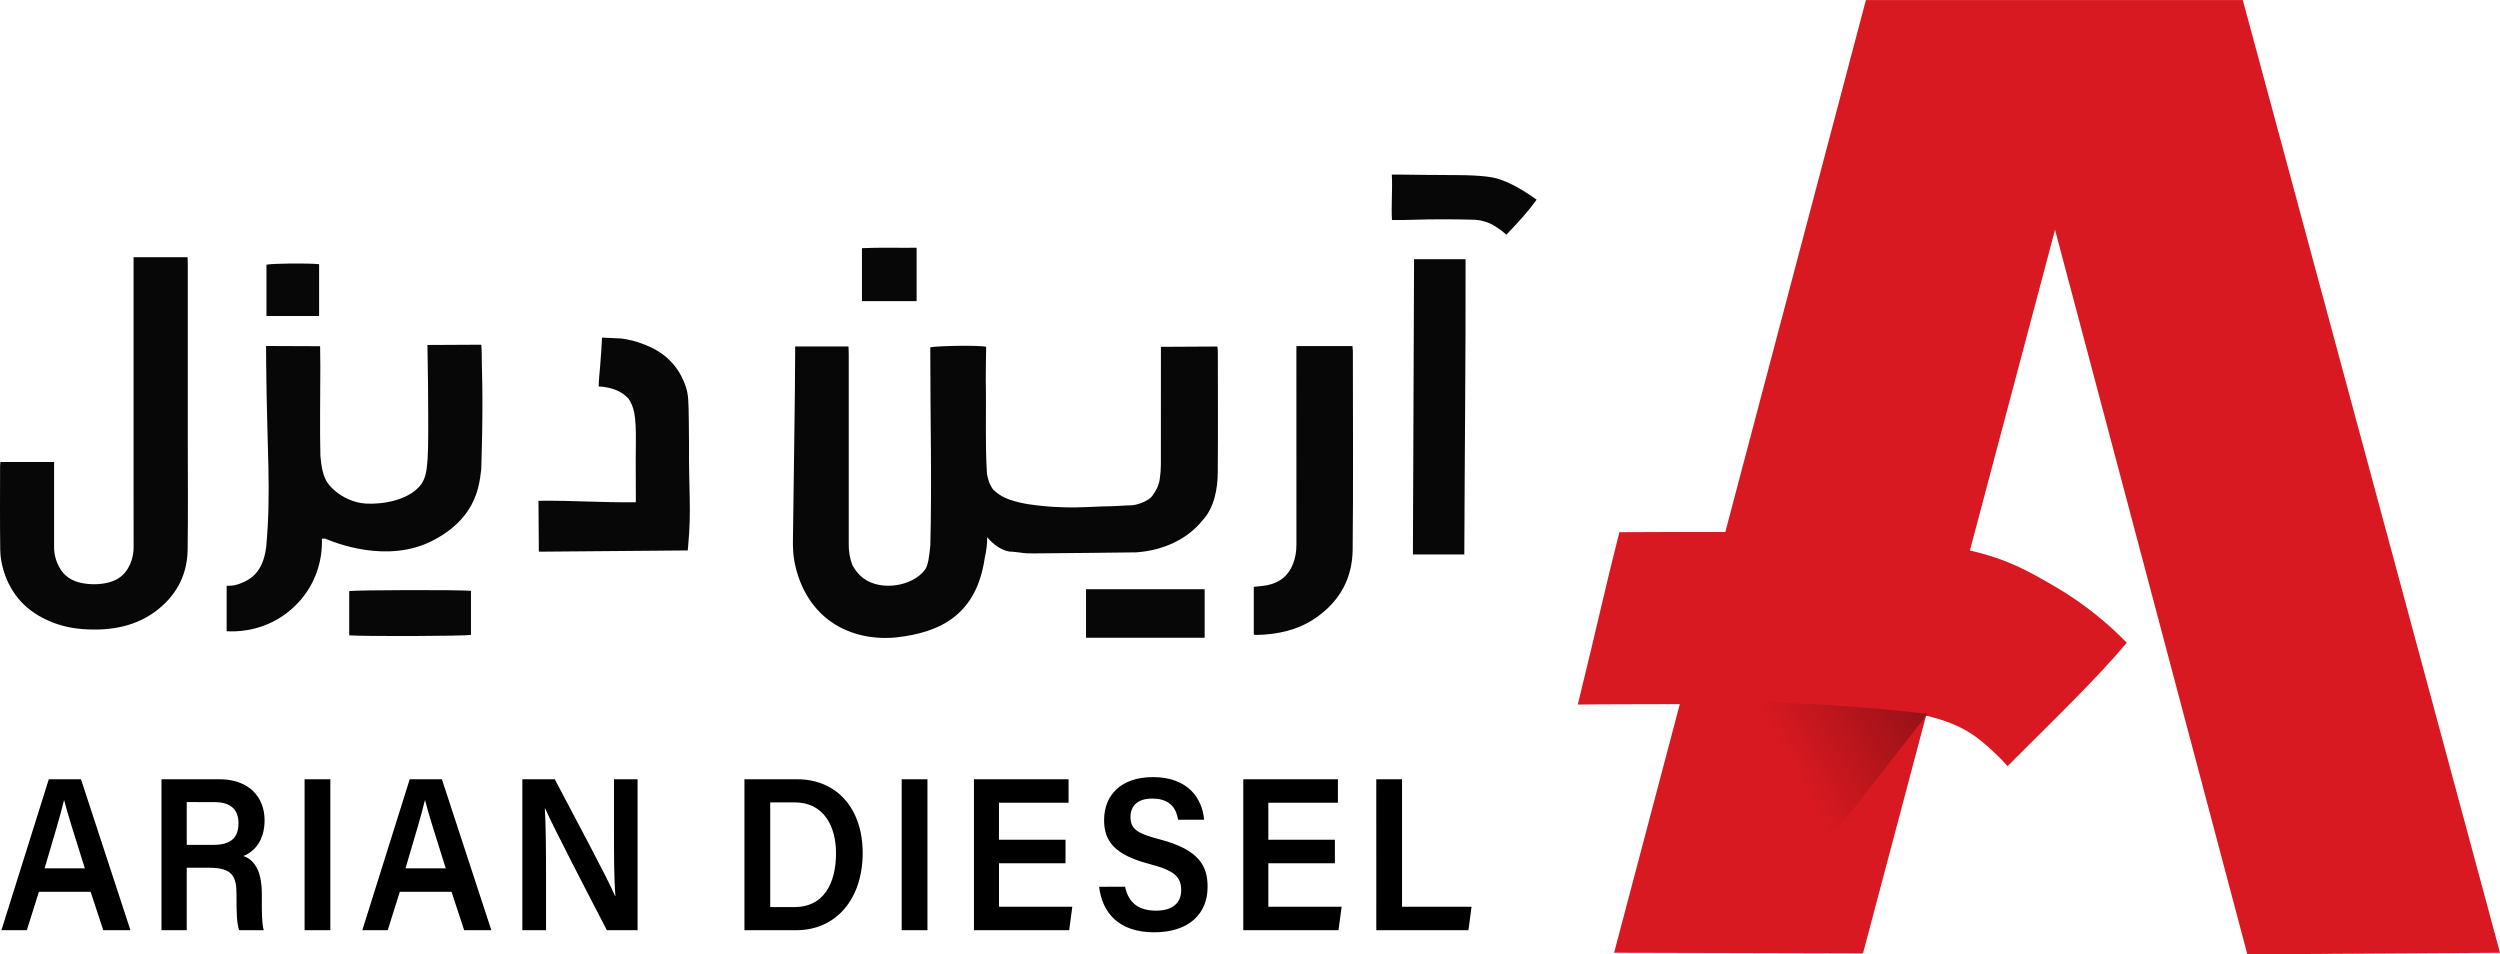
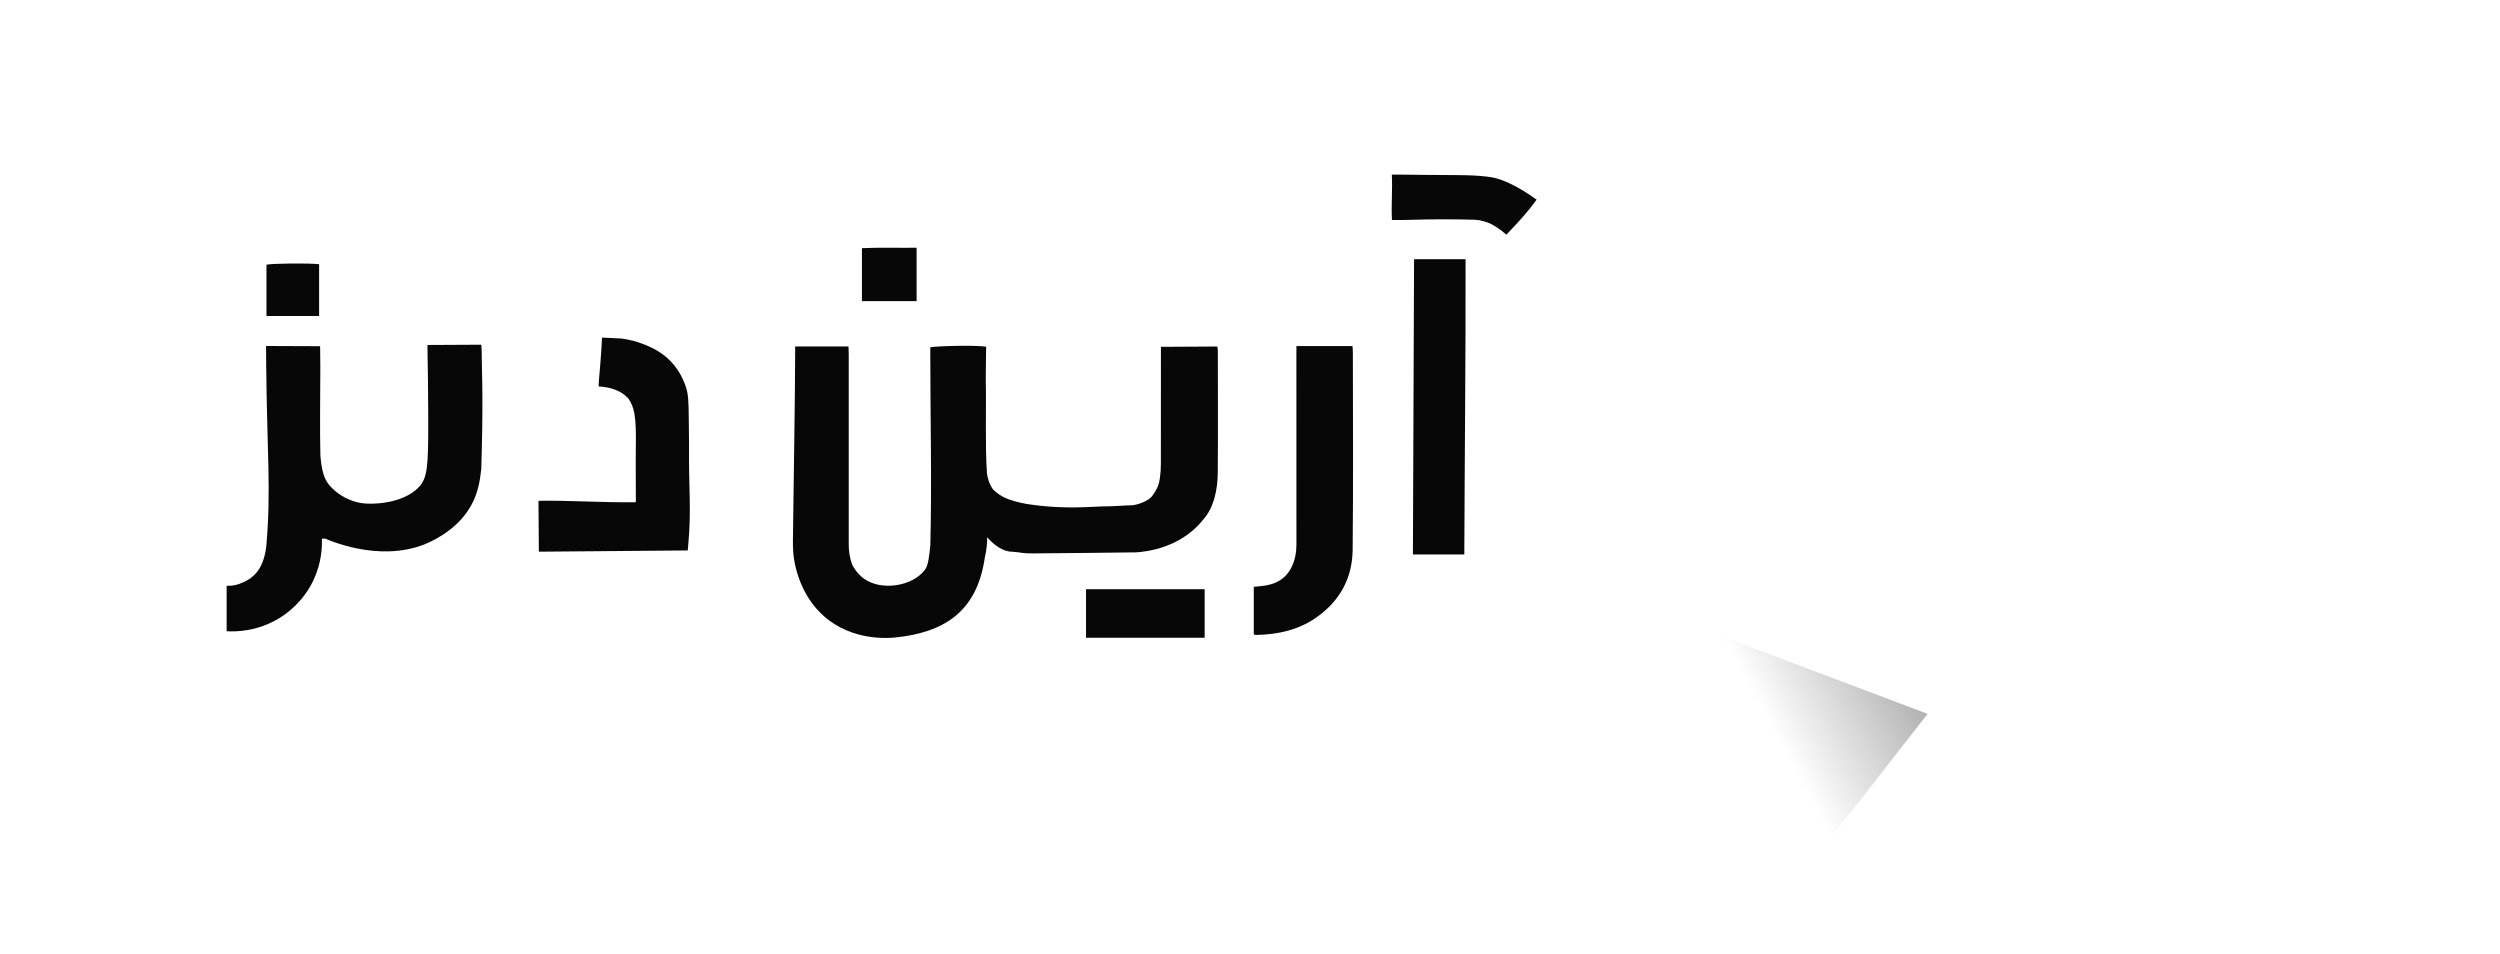
<svg xmlns="http://www.w3.org/2000/svg" id="Layer_2" data-name="Layer 2" viewBox="0 0 7193.75 2746.2">
  <defs>
    <clipPath id="clippath">
      <path d="m4970.15,1532.4l231.2-874.7L5373.55,5.9h1075.8l392.7,1454.7,344.3,1275.4h-2.9l-712.3,4.4-262.2-988-289.9-1092.6-5.5-20.9-5.6,20.9-191.2,720.6-53.7,202.3-1.5,5.7,5.8,1.3c104.6,24,160.8,55,244,103.5,72.9,42.6,140.4,95.2,200.9,156.5-69.3,82.6-170,182.6-276.7,288.4-19.2,19.1-38.7,38.4-58.4,58-9.4-10.5-19.3-20.8-29.5-30.4-47-44.1-91.5-85.8-203.9-112l-5.4-1.3-1.4,5.4-77.7,292.8-102.7,386.9-704.4-1.9,99.2-375.2,88-333,1.9-7.2h-7.5c-49.7.2-93.1.3-131.8.3-61.1.1-110,.1-154.4.8,26.3-107,44.2-183.2,60.1-250.6,18.2-77.2,33.9-144.1,56.7-233.8l40-.2c61.3-.2,122-.5,181.4-.5,26.6,0,53,.1,78.9.2h4.5l1-4ZM5369.15.1c-134.9,510.3-269.7,1020.6-404.6,1530.8-26-.1-52.3-.2-78.9-.2-73.6,0-149.5.4-225.9.7-43.9,172.7-61.4,259-119.7,496.1,74.4-1.2,161.7-.7,293.6-1.3-63,238.5-126,477-189.1,715.4,238.8.6,477.5,1.3,716.2,1.9l181.5-684c109,25.4,152,64.3,201.2,110.6,14.6,13.7,25.8,26,33.2,34.6,134-133.7,260.5-256,343.1-355.2-43.2-44.3-111.3-105.9-205.8-161.2-80.9-47.3-139.3-79.8-245.6-104.2,81.7-307.7,163.3-615.3,245-922.9,184.4,695,368.8,1389.9,553.2,2084.9,242.4-1.5,484.7-3,727-4.5-246.7-913.8-493.4-1827.7-740.1-2741.6l-1084.3.1h0Z" style="fill: none; stroke-width: 0px;" />
    </clipPath>
    <clipPath id="clippath-2">
      <path d="m4970.15,1532.4l231.2-874.7L5373.55,5.9h1075.8l392.7,1454.7,344.3,1275.4h-2.9l-712.3,4.4-262.2-988-289.9-1092.6-5.5-20.9-5.6,20.9-191.2,720.6-53.7,202.3-1.5,5.7,5.8,1.3c104.6,24,160.8,55,244,103.5,72.9,42.6,140.4,95.2,200.9,156.5-69.3,82.6-170,182.6-276.7,288.4-19.2,19.1-38.7,38.4-58.4,58-9.4-10.5-19.3-20.8-29.5-30.4-47-44.1-91.5-85.8-203.9-112l-5.4-1.3-1.4,5.4-77.7,292.8-102.7,386.9-704.4-1.9,99.2-375.2,88-333,1.9-7.2h-7.5c-49.7.2-93.1.3-131.8.3-61.1.1-110,.1-154.4.8,26.3-107,44.2-183.2,60.1-250.6,18.2-77.2,33.9-144.1,56.7-233.8l40-.2c61.3-.2,122-.5,181.4-.5,26.6,0,53,.1,78.9.2h4.5l1-4ZM5369.15.1c-134.9,510.3-269.7,1020.6-404.6,1530.8-26-.1-52.3-.2-78.9-.2-73.6,0-149.5.4-225.9.7-43.9,172.7-61.4,259-119.7,496.1,74.4-1.2,161.7-.7,293.6-1.3-63,238.5-126,477-189.1,715.4,238.8.6,477.5,1.3,716.2,1.9l181.5-684c109,25.4,152,64.3,201.2,110.6,14.6,13.7,25.8,26,33.2,34.6,134-133.7,260.5-256,343.1-355.2-43.2-44.3-111.3-105.9-205.8-161.2-80.9-47.3-139.3-79.8-245.6-104.2,81.7-307.7,163.3-615.3,245-922.9,184.4,695,368.8,1389.9,553.2,2084.9,242.4-1.5,484.7-3,727-4.5-246.7-913.8-493.4-1827.7-740.1-2741.6l-1084.3.1h0Z" style="fill: none; stroke-width: 0px;" />
    </clipPath>
    <clipPath id="clippath-3">
      <path d="m4970.15,1532.4l231.2-874.7L5373.55,5.9h1075.8l392.7,1454.7,344.3,1275.4h-2.9l-712.3,4.4-262.2-988-289.9-1092.6-5.5-20.9-5.6,20.9-191.2,720.6-53.7,202.3-1.5,5.7,5.8,1.3c104.6,24,160.8,55,244,103.5,72.9,42.6,140.4,95.2,200.9,156.5-69.3,82.6-170,182.6-276.7,288.4-19.2,19.1-38.7,38.4-58.4,58-9.4-10.5-19.3-20.8-29.5-30.4-47-44.1-91.5-85.8-203.9-112l-5.4-1.3-1.4,5.4-77.7,292.8-102.7,386.9-704.4-1.9,99.2-375.2,88-333,1.9-7.2h-7.5c-49.7.2-93.1.3-131.8.3-61.1.1-110,.1-154.4.8,26.3-107,44.2-183.2,60.1-250.6,18.2-77.2,33.9-144.1,56.7-233.8l40-.2c61.3-.2,122-.5,181.4-.5,26.6,0,53,.1,78.9.2h4.5l1-4ZM5369.15.1c-134.9,510.3-269.7,1020.6-404.6,1530.8-26-.1-52.3-.2-78.9-.2-73.6,0-149.5.4-225.9.7-43.9,172.7-61.4,259-119.7,496.1,74.4-1.2,161.7-.7,293.6-1.3-63,238.5-126,477-189.1,715.4,238.8.6,477.5,1.3,716.2,1.9l181.5-684c109,25.4,152,64.3,201.2,110.6,14.6,13.7,25.8,26,33.2,34.6,134-133.7,260.5-256,343.1-355.2-43.2-44.3-111.3-105.9-205.8-161.2-80.9-47.3-139.3-79.8-245.6-104.2,81.7-307.7,163.3-615.3,245-922.9,184.4,695,368.8,1389.9,553.2,2084.9,242.4-1.5,484.7-3,727-4.5-246.7-913.8-493.4-1827.7-740.1-2741.6l-1084.3.1h0Z" style="clip-path: url(#clippath-2); fill: none; stroke-width: 0px;" />
    </clipPath>
    <linearGradient id="linear-gradient" x1="11587.87" y1="3367.2" x2="11599.36" y2="3367.2" gradientTransform="translate(-2672641.32 779307.08) scale(231.03 -231.03)" gradientUnits="userSpaceOnUse">
      <stop offset="0" stop-color="#4d4d4d" />
      <stop offset=".13" stop-color="#4d4d4d" />
      <stop offset=".3" stop-color="#535353" />
      <stop offset=".54" stop-color="#646464" />
      <stop offset=".81" stop-color="#818181" />
      <stop offset="1" stop-color="#999" />
      <stop offset="1" stop-color="#999" />
    </linearGradient>
    <mask id="mask" x="4540.05" y="0" width="2653.8" height="2746.2" maskUnits="userSpaceOnUse">
      <g id="SVGID">
        <g style="clip-path: url(#clippath-3);">
          <rect x="4540.15" y=".1" width="2653.7" height="2746.1" style="fill: url(#linear-gradient); stroke-width: 0px;" />
        </g>
      </g>
    </mask>
    <linearGradient id="linear-gradient-2" x1="11587.87" y1="3367.2" x2="11599.36" y2="3367.2" gradientTransform="translate(-2672641.32 779307.08) scale(231.03 -231.03)" gradientUnits="userSpaceOnUse">
      <stop offset="0" stop-color="#231f20" />
      <stop offset=".13" stop-color="#231f20" />
      <stop offset="1" stop-color="#231f20" />
      <stop offset="1" stop-color="#231f20" />
    </linearGradient>
    <linearGradient id="linear-gradient-3" x1="4930.74" y1="-777.22" x2="6101.94" y2="-1416.37" gradientTransform="translate(0 3040)" gradientUnits="userSpaceOnUse">
      <stop offset=".17" stop-color="#000" stop-opacity="0" />
      <stop offset=".8" stop-color="#000" />
    </linearGradient>
  </defs>
  <g id="Layer_1-2" data-name="Layer 1">
    <g>
      <g>
        <path d="m2840.65,1545.8c0,14.6-1.3,35.4-7,59.4-23.3,161-124,215-256.5,229.1-20,2.1-125.2,11-206.9-61.8-56.6-50.4-74.3-115.4-79.7-136-9.3-35.7-9.1-64.3-8.9-82.1,1.9-161.9,6.4-425.6,6.4-538.4v-19.1c51-.2,100.9-.1,153.5,0,.3,7.7.7,14.7.7,21.7,0,173.9.1,374.6,0,548.5,0,19.8,2.9,39,10.1,57.9.7,1.7,12,24.3,32.8,39.5,50.9,37.1,139,22.3,174.8-23,11.6-12.4,14.2-44.9,17.1-72.6,4.6-181.3-.1-365.7-.1-548.5v-21.2c24.3-4.2,142.7-6.3,160.7-1.3,0,10.8-1.4,83.2-1.1,94.8,2,88.2-2.3,178.9,3.4,269.8,2.1,12.2,5.6,29.1,17.6,46,22.2,21,43.4,31.5,96,41.5,114.7,17.6,184,6.9,238,6.8,15.7,0,47.4-2.7,63.1-2.8,18.8-.2,51.1-13.3,60.8-26.7,12.6-17.5,18.9-29.8,21.9-49.9,2.1-13.8,3.1-27.9,3.1-41.9.2-105.4.1-210.9.1-316.3v-21.2c51.3,0,110.9-.9,162.3-.9.5,3.9,1.5,8.2,1.5,12.4.1,116.7.7,233.3-.2,350-.4,48.3-10.4,101.3-43.2,137.1-42.2,52.8-109.8,86.9-191.3,92.8-98.5.9-197,2.6-295.6,3-33.7.2-27.9-2-61.5-4.9-25.5.6-53.7-19.7-71.9-41.7" style="fill: #070707; stroke-width: 0px;" />
        <path d="m765.55,995.6c51.9.2,103.8.4,155.6.6.3,12.5.6,33.8.6,60.2-.3,113.3-1.6,176.3.2,255,4.9,62.5,18.7,78.4,35.3,94.9,9.4,9.4,34,29.5,69.2,38.6,0,0,5.9,1.5,12.2,2.6,31.8,5.4,119.2,2,164.8-44,26.9-27.2,29.1-59.1,28.8-198.8-.2-65.9-.8-136.8-2.3-212,50.8,0,104.5-.8,155-.8.3,5.6,1,11,1,16.4,0,50.3,4.7,114.5.4,286.3-.3,12.3-.8,31.5-1.5,55.1-3.6,34-9.6,69-28.4,103.3-31.9,58.3-83.1,87.4-107,100.3-133.7,72.2-291.1,6.3-314-3.6-3.9.1-7.2.3-9.2.5.8,23.3-.6,69.4-24.7,120.1-29.2,61.2-74.7,93.9-95.6,107-65.7,41.2-130.5,40.5-153.8,39.1v-130.9c8.7.4,21.5,0,35.5-5,37.1-13.4,69.6-36.6,78.4-107.2,14.5-161.2,2.3-271.8-.1-523.2-.3-15.1-.4-33.4-.4-54.5" style="fill: #070707; stroke-width: 0px;" />
-         <path d="m155.65,1329.3v18.5c0,75.7.1,151.3,0,226.9,0,20.1,5,39.1,14.8,57.3,13.2,24.6,35.2,40.4,67,46.1,24.7,4.4,49.5,4.2,73.8-1.7,25.9-6.3,44.6-20.2,56.5-40.3,11.5-19.5,16.8-40.1,16.7-61.9-.3-54.3-.1-108.5-.1-162.8v-671.4h155.4c.2,6.3.6,12.7.6,19v508.1c0,104.7,1,209.4-.4,314.1-.9,65.4-26.1,124.1-82.9,170.6-60.9,49.7-136.3,64.6-218.9,58.5-30.8-2.3-60.6-8.9-88.6-20-75.1-29.9-118.4-81.3-138.8-147-6.2-20-9.9-41-10.1-61.6-1.1-80-.5-160.1-.4-240.1,0-3.8.6-7.5,1-12.2l154.4-.1h0Z" style="fill: #070707; stroke-width: 0px;" />
        <path d="m1978.95,1583.9c-157.1,1.2-271.2,2.4-428.4,3.6,0-42.1-1.1-104.6-1.1-146.5,107.8-1.1,171.2,5.3,279.8,4.2.8-4.9.4-9.1.4-12.5.1-56.8-.8-87.1,0-153.7,1.2-86.4-5.6-108-21-131.6-19.3-22.1-46.6-30.1-66.5-33.3-6.5-1.3-12.6-1.7-19.5-1.9.3-19.9,2.6-37.4,4-55.9,2.2-29.5,4.6-56.8,5.7-84.8,10.7.4,21.5.9,32.3,1.4,7.5.4,14.9.7,22.3,1.1,0,0,25.9,2.7,52.4,11.9,26.7,9.3,45.9,18.5,62.5,30,14.8,10.3,24.4,20,27.8,23.5,3.8,3.9,11.5,12.2,19.6,24.1,4.2,6.1,16.2,24.6,24.5,50.5,6.9,21.6,7.5,37.2,8.2,92.7.5,39.3.8,59,.7,69.1-1.2,139.7,7.6,187.9-2.8,298.8-.3,4.1-.7,7.4-.9,9.3" style="fill: #070707; stroke-width: 0px;" />
        <path d="m4213.55,1595.4h-147.9c1.1-283.5,2.2-566,3.3-849.5h148.2c.6,282.9-2.6,565.3-3.6,849.5" style="fill: #070707; stroke-width: 0px;" />
        <path d="m3730.45,995.8h161.2c.5,5.8,1.2,10.9,1.2,15.9.1,190.1,1.4,380.1-.6,570.2-.8,77.7-33.5,145.8-106.1,196-49.8,34.5-108.5,48.1-171.6,49.2-1.9,0-3.8-.8-6.8-1.4v-137.1c6.9-.7,14-1.5,21.2-2.1,42.6-3.7,72.5-22.2,88.5-56.6,9.5-20.4,13.1-41.6,13-63.6-.3-182.4-.1-364.9-.1-547.3.1-6.8.1-13.8.1-23.2" style="fill: #070707; stroke-width: 0px;" />
        <path d="m4005.35,633c-2.4-42.6,2-86.5-.4-130.6,2.5-.3,52.1.3,102.3.9,46.3.5,47.7,0,62.7.4,15.6.4,81.1-1.1,124.8,6.9,28.3,5.2,72.7,24.6,126.9,64-23.9,33.3-52.2,64.4-87.1,100.7-16.8-15-27.5-21.3-40.8-29.2-1.8-1.1-11.1-5.8-24.2-9.4-10-2.8-18.9-4-25.7-4.4-34-1.2-61.7-1-80.7-1.2-27.8-.2-65.1,0-124.1,1.9-10.4.3-20.8,0-33.7,0" style="fill: #070707; stroke-width: 0px;" />
        <rect x="3125.05" y="1695.5" width="341.3" height="139.6" style="fill: #070707; stroke-width: 0px;" />
-         <path d="m1355.25,1700.1v126.8c-21.4,3.7-314.1,4.7-350.4,1.2v-127.2c21.3-3.3,312.7-4.1,350.4-.8" style="fill: #070707; stroke-width: 0px;" />
        <path d="m918.25,760.2v149.1h-151.5v-147.6c15.3-3.8,120.3-4.9,151.5-1.5" style="fill: #070707; stroke-width: 0px;" />
        <path d="m2637.55,712.9v153.6h-157.3v-152.4c51.5-2.4,103.1-.6,157.3-1.2" style="fill: #070707; stroke-width: 0px;" />
-         <path d="m6466.75,2746.2c242.4-1.5,484.7-3,727-4.6C6947.05,1827.8,6700.35,913.9,6453.65.1h-1084.5c-134.9,510.3-269.7,1020.6-404.6,1530.8-97.8-.5-200.8.1-304.8.5-43.9,172.7-61.4,259-119.7,496,74.4-1.2,161.7-.7,293.6-1.3-63,238.5-126,477-189.1,715.4,238.7.6,477.5,1.3,716.2,1.9l181.5-684c109,25.3,152,64.3,201.2,110.6,14.6,13.7,25.8,26,33.2,34.6,134.1-133.7,260.5-256,343.1-355.2-43.2-44.3-111.2-105.9-205.8-161.1-80.9-47.3-139.3-79.8-245.6-104.2,81.7-307.7,163.3-615.3,245-922.9,184.6,695.1,369,1390,553.4,2085" style="fill: #d81921; stroke-width: 0px;" />
      </g>
      <g style="clip-path: url(#clippath);">
        <g style="mask: url(#mask);">
          <rect x="4540.15" y=".1" width="2653.7" height="2746.1" style="fill: url(#linear-gradient-2); stroke-width: 0px;" />
        </g>
      </g>
-       <path d="m111.95,2566.1l-34.8,110.6H4.05l136.4-434.4h92.6l142.3,434.4h-78.2l-36.4-110.6H111.95Zm132.2-67.5c-31.3-99.4-50.2-158.7-59.4-195.7h-.6c-9.7,40.8-30.6,110.7-55.8,195.7h115.8Zm293.2-1.8v179.9h-72.7v-434.4h167c84.4,0,129.7,50.9,129.7,118.2,0,57.7-29.1,90.1-60.8,102.6,23.9,8.5,52.9,32.3,52.9,109.2v20.5c0,29.5-.3,64.3,5.5,83.9h-70.7c-7-18.8-7.7-51.8-7.7-96.1v-7.3c0-52.4-12.6-76.4-78.7-76.4h-64.5v-.1Zm0-188.8v123.1h76.5c51.4,0,72.4-21.4,72.4-62s-23.2-61-69-61l-79.9-.1h0Zm413.2-65.7v434.4h-74.1v-434.4h74.1Zm199.9,323.8l-34.8,110.6h-73.1l136.4-434.4h92.6l142.3,434.4h-78.2l-36.4-110.6h-148.8Zm132.2-67.5c-31.3-99.4-50.2-158.7-59.4-195.7h-.6c-9.7,40.8-30.6,110.7-55.8,195.7h115.8Zm220.4,178.1v-434.4h93.3c51.8,98.9,154,288.6,173.5,335.9h1c-4.2-48.9-4.1-122-4.1-193.1v-142.8h67.9v434.4h-88.3c-45.8-88.1-156.3-300.6-177.6-350.3h-1c2.9,41.9,3.5,125.8,3.5,203.8v146.5h-68.2Zm639.2-434.4h151.3c113.7,0,188.8,83.3,188.8,212.1s-73.1,222.3-191.8,222.3h-148.4v-434.4h.1Zm144.6,367.8c81.6,0,118.8-65.8,118.8-155.1,0-76-34.4-146.1-118.4-146.1h-70.9v301.1l70.5.1h0Zm381.9-367.8v434.4h-74.1v-434.4h74.1Zm397.3,241.7h-191.5v125.2h211l-9,67.5h-274v-434.4h272.3v67.5h-200.3v106.6h191.5v67.6Zm171.4,67.6c9.6,46.5,39.4,68.8,89.1,68.8s72.3-23.9,72.3-58.9c0-38.2-19.2-56.6-90.7-75.2-102.6-26.8-131.1-67-131.1-126.5,0-71.9,48.7-123.7,140.4-123.7,101.2,0,141.9,61.2,147.4,122.6h-74.8c-5.1-30.8-21.5-60.8-74.7-60.8-39.3,0-62.3,18.5-62.3,53s18.7,47.4,84.3,64.4c114.1,29.9,137.5,77.3,137.5,136.7,0,76.1-52.1,130.7-153.8,130.7s-149.3-56.1-158.4-131l74.8-.1h0Zm603.7-67.6h-191.5v125.2h210.9l-9,67.5h-274v-434.4h272.3v67.5h-200.2v106.6h191.5v67.6h0Zm119.1-241.7h74.1v366.9h200l-8.9,67.5h-265.1l-.1-434.4h0Z" style="stroke-width: 0px;" />
      <polygon points="4751.75 2395.6 5078.55 2653 5546.75 2054.2 4898.65 1809.4 4751.75 2395.6" style="fill: url(#linear-gradient-3); fill-opacity: .62; stroke-width: 0px;" />
    </g>
-     <path d="m5661.35,1588.1c-62-14.2-133.2-29.6-242-39.6-78.2-7.2-179.8-13-293.1-15.5-51.6-1.2-101.8,3.6-157.6,3.3-43.6,165.1-83.8,319.4-127.4,484.5,146.2-3.1,302.8-.3,468.3,11.3,78.8,5.5,155.1,12.6,228.8,21.1,42.1-158.5,81-306.6,123-465.1" style="fill: #d81921; stroke-width: 0px;" />
  </g>
</svg>